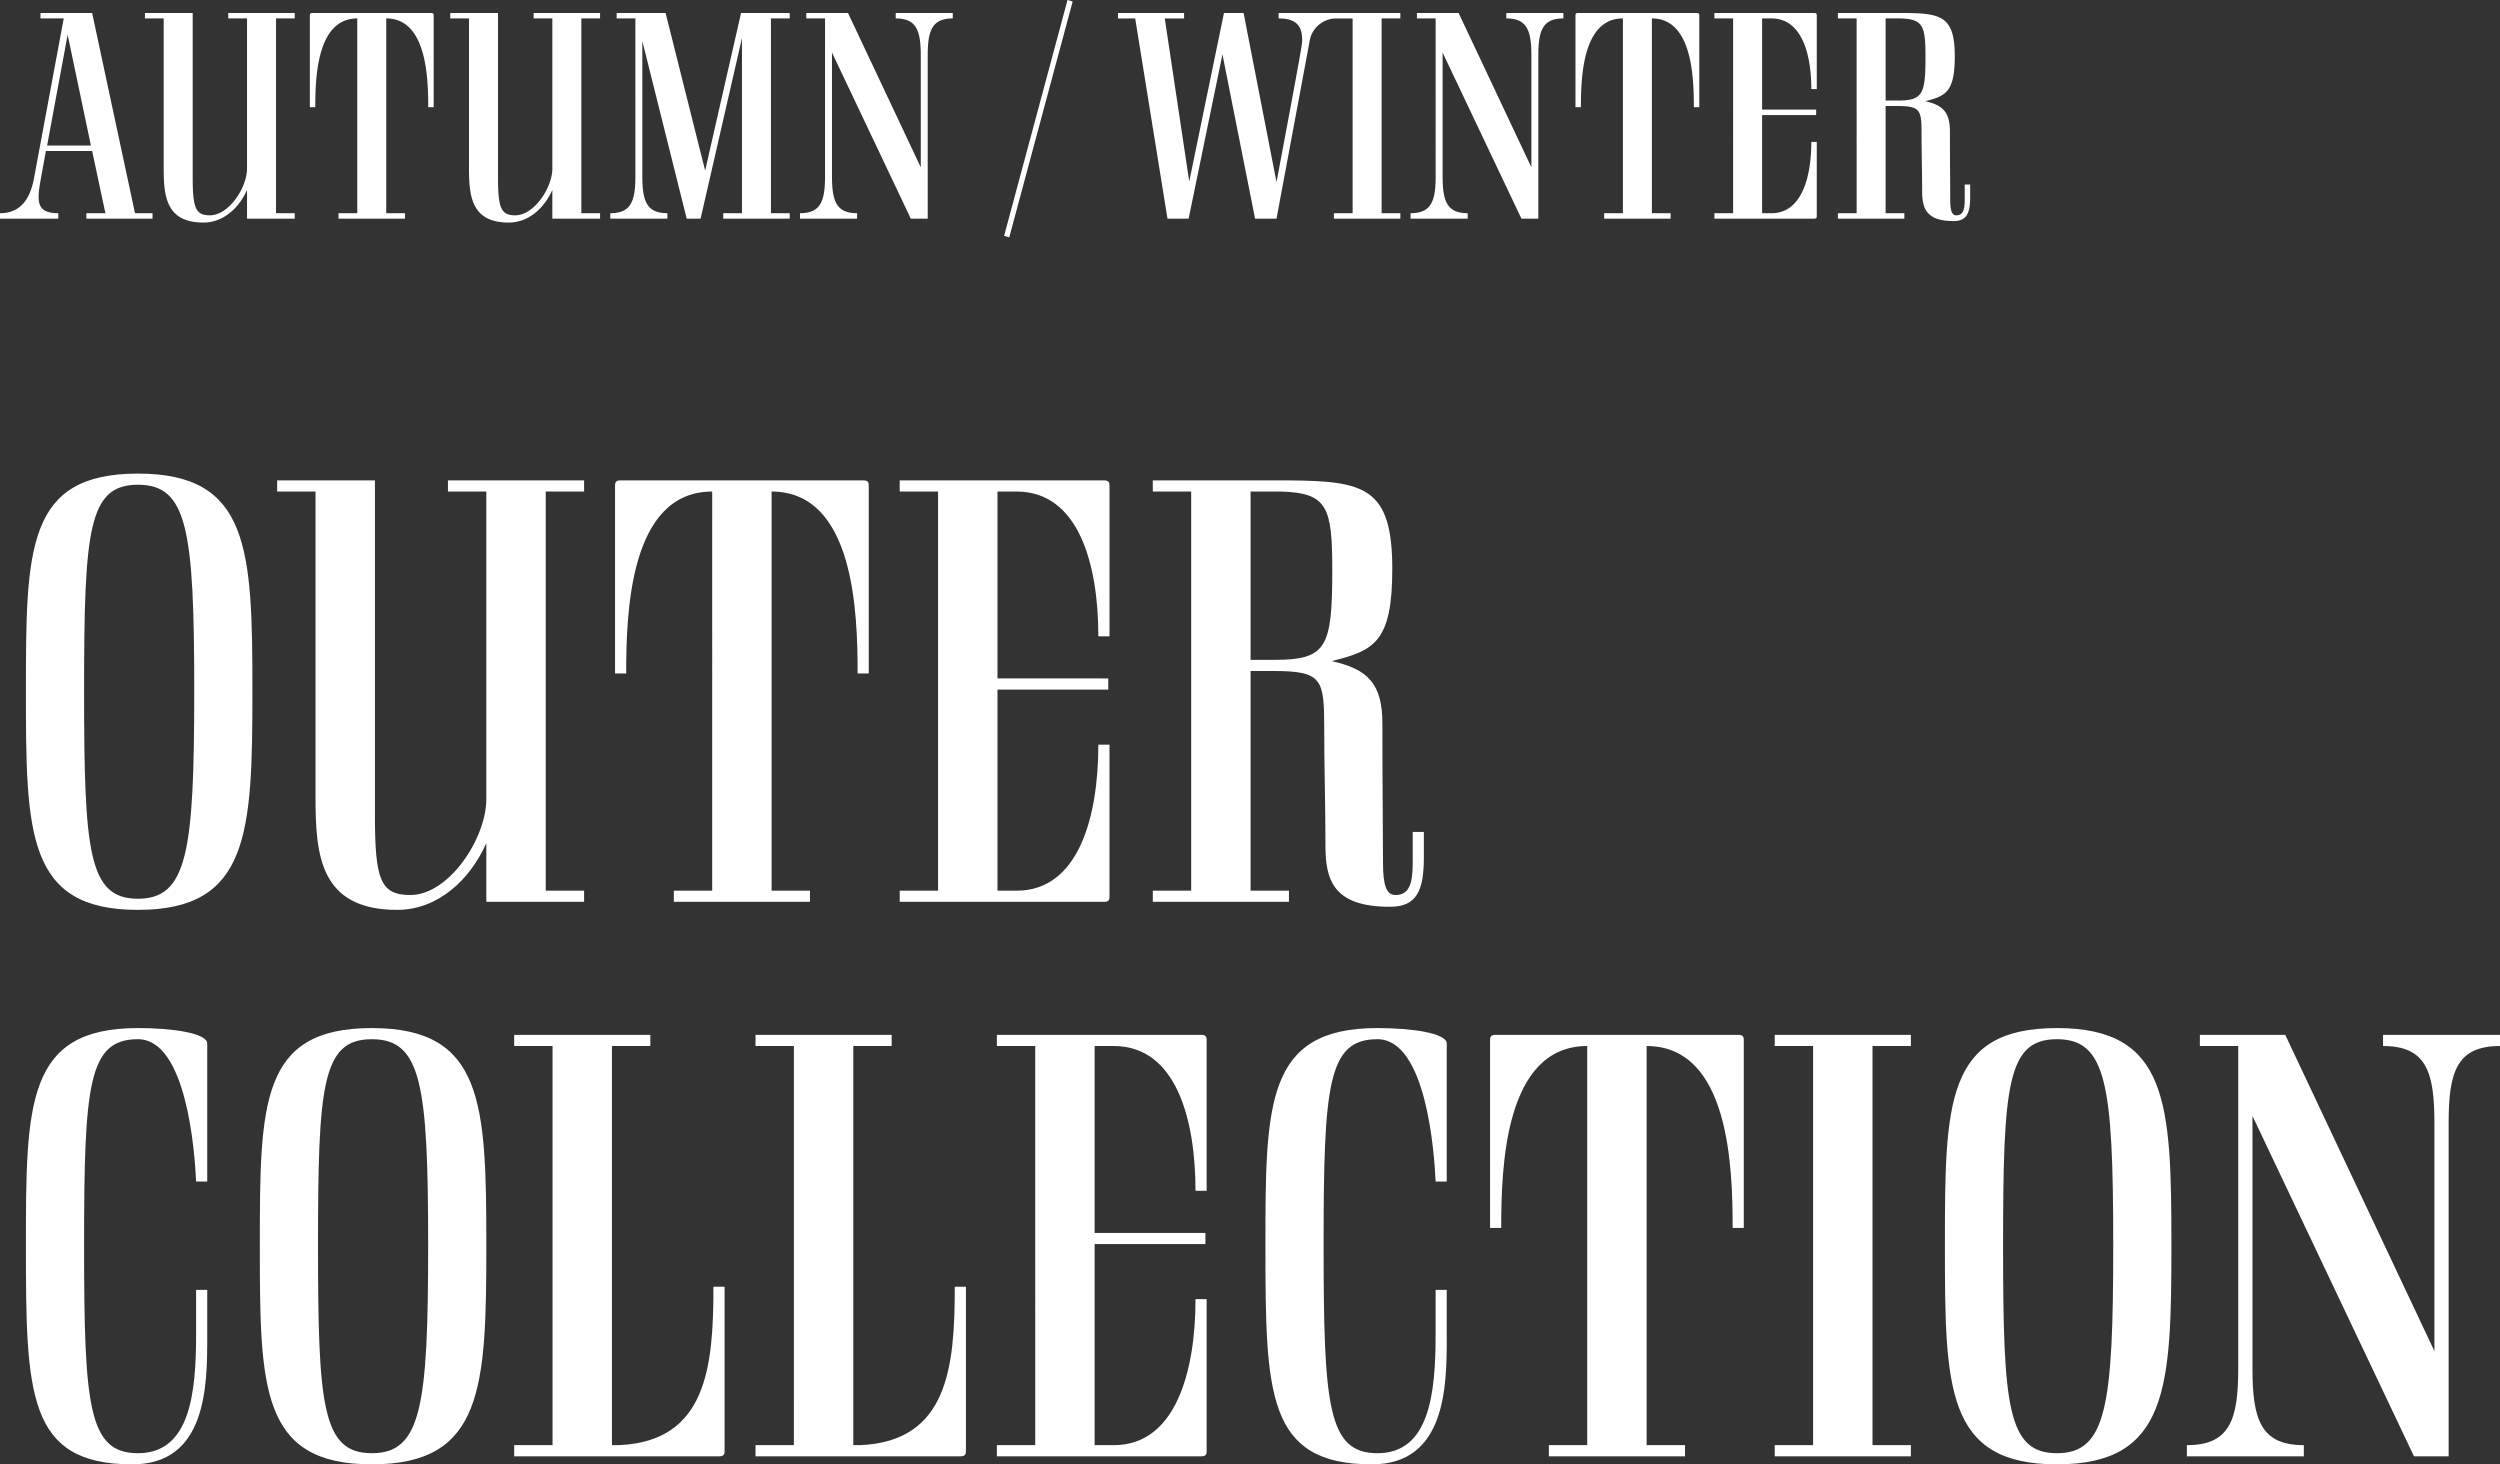
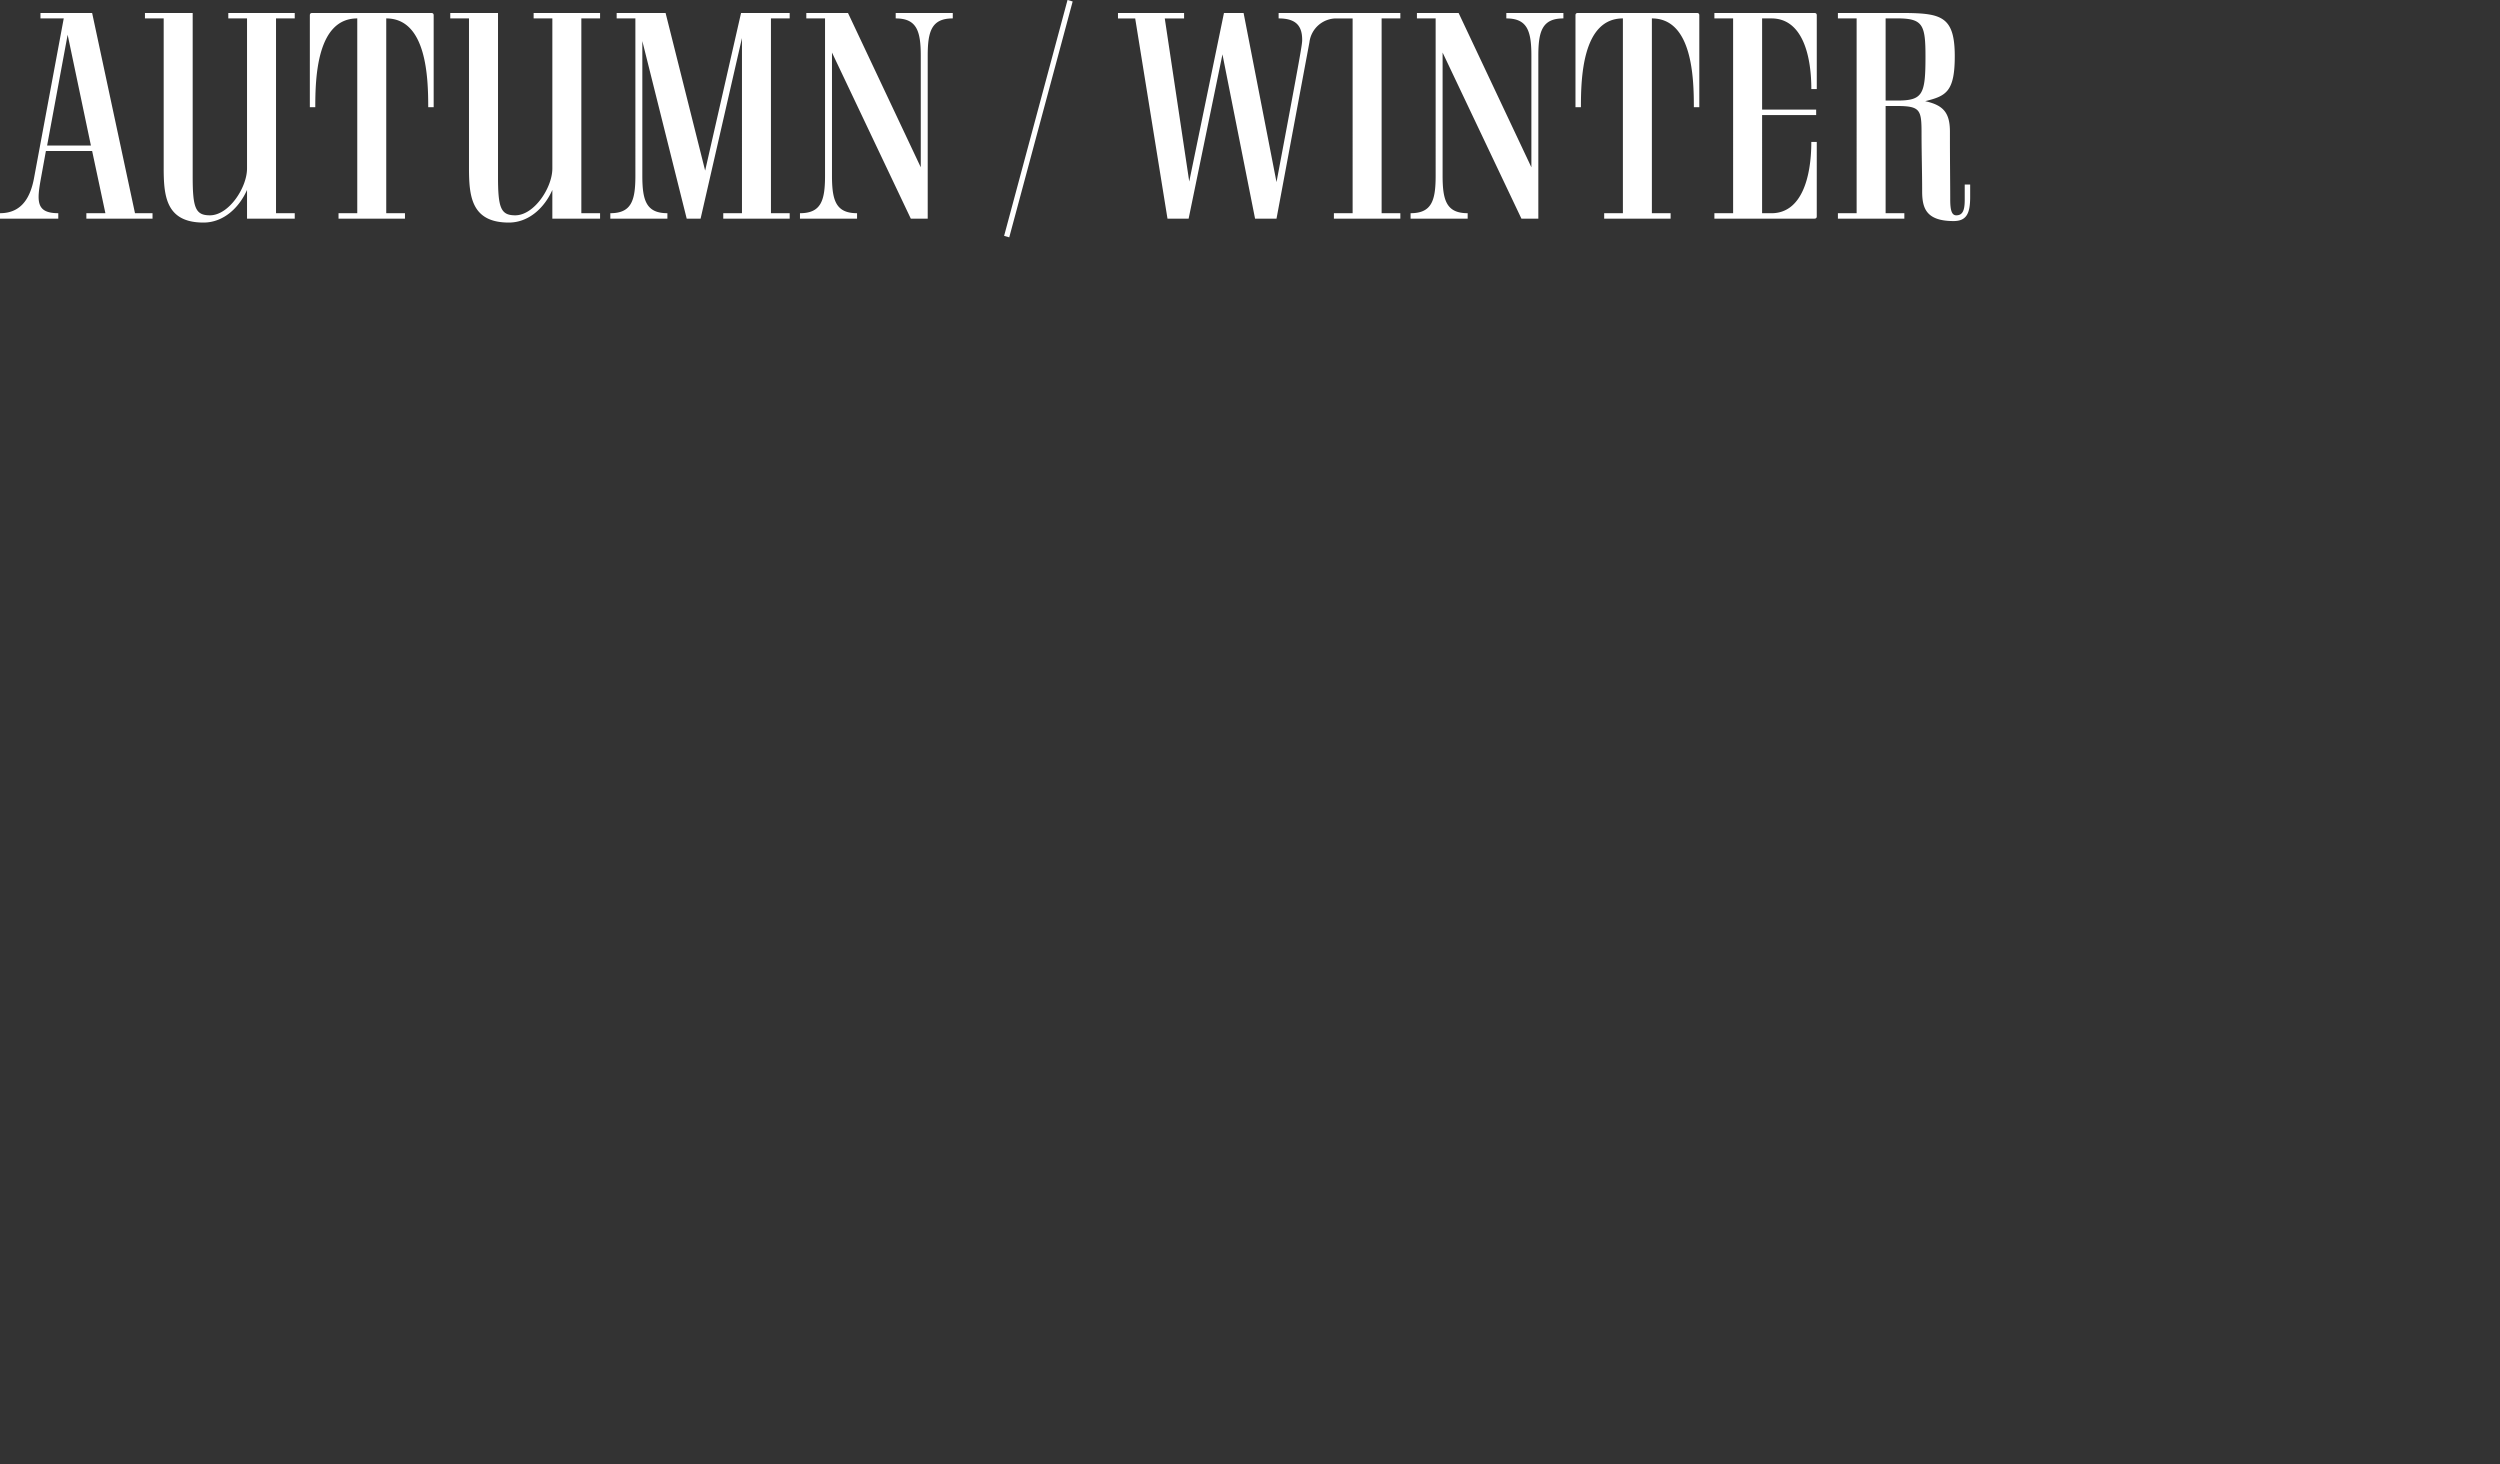
<svg xmlns="http://www.w3.org/2000/svg" width="504.985" height="295.789" viewBox="0 0 504.985 295.789">
  <rect x="0" y="0" width="504.985" height="295.789" fill="#333333" stroke="none" />
  <g id="グループ_351" data-name="グループ 351" transform="translate(-1710.39 -354.836)">
    <path id="パス_1036" data-name="パス 1036" d="M30.2,0V-1.1H26.657L18-41.541H7.564v1.1h4.7L6.283-8.3C5.429-3.538,3.233-1.1-.61-1.1V0H11.163V-1.1c-4.575,0-4.331-2.5-3.477-7.2l.976-5.368H18L20.679-1.1H16.836V0ZM13.054-37.149l4.7,22.387H8.906Zm19.4-3.294V-10.37C32.452-4.7,32.818.793,40.5.793,44.53.793,47.7-2.2,49.288-5.8V0h9.638V-1.1H55.144V-40.443h3.782v-1.1H45.506v1.1h3.782v30.317c0,3.843-3.66,9.455-7.5,9.455-2.928,0-3.477-1.525-3.477-7.808V-41.541H28.67v1.1ZM61.976-22.509h1.1c0-5.917.305-17.934,8.479-17.934V-1.1H67.771V0h13.42V-1.1H77.409V-40.443c8.174,0,8.479,12.017,8.479,17.934h1.1V-41.053c0-.244-.061-.488-.488-.488H62.464c-.427,0-.488.244-.488.488ZM94.123-40.443V-10.37c0,5.673.366,11.163,8.052,11.163,4.026,0,7.2-2.989,8.784-6.588V0H120.6V-1.1h-3.782V-40.443H120.6v-1.1h-13.42v1.1h3.782v30.317c0,3.843-3.66,9.455-7.5,9.455-2.928,0-3.477-1.525-3.477-7.808V-41.541H90.341v1.1ZM145.485-1.1V0H158.9V-1.1h-3.782V-40.443H158.9v-1.1h-9.821L141.825-9.7l-7.991-31.842h-9.882v1.1h3.782V-8.662c0,5-.793,7.564-5.063,7.564V0H134.2V-1.1c-4.27,0-5.063-2.562-5.063-7.564V-35.868L138.1,0h2.806l8.357-36.478V-1.1Zm39.894-9.272-14.7-31.171H162.26v1.1h3.782V-8.662c0,5-.793,7.564-5.063,7.564V0h11.529V-1.1c-4.27,0-5.063-2.562-5.063-7.564V-33.55L183.366,0h3.416V-32.879c0-5,.793-7.564,5.063-7.564v-1.1H180.316v1.1c4.27,0,5.063,2.562,5.063,7.564ZM202.215,3.477l1.037.3,12.81-47.641-1.037-.305Zm23-45.018v1.1h3.477L235.216,0h4.27l6.832-33.184L252.906,0h4.331l6.649-35.624a5.483,5.483,0,0,1,5.551-4.819v-1.1H257.664v1.1c3.538,0,4.758,1.525,4.758,4.331,0,.854-.122,1.83-5.185,28.731l-6.649-34.16h-3.965L239.608-7.5l-4.941-32.94h3.9v-1.1Zm57.035,0h-13.42v1.1h3.782V-1.1h-3.782V0h13.42V-1.1h-3.782V-40.443h3.782ZM308.721-10.37l-14.7-31.171H285.6v1.1h3.782V-8.662c0,5-.793,7.564-5.063,7.564V0H295.85V-1.1c-4.27,0-5.063-2.562-5.063-7.564V-33.55L306.708,0h3.416V-32.879c0-5,.793-7.564,5.063-7.564v-1.1H303.658v1.1c4.27,0,5.063,2.562,5.063,7.564Zm8.906-12.139h1.1c0-5.917.3-17.934,8.479-17.934V-1.1h-3.782V0h13.42V-1.1H333.06V-40.443c8.174,0,8.479,12.017,8.479,17.934h1.1V-41.053c0-.244-.061-.488-.488-.488H318.115c-.427,0-.488.244-.488.488Zm48.617,1.586v-1.1H355.325V-40.443h1.891c6.1,0,8.052,7.137,8.052,14.274h1.1V-41.053c0-.244-.061-.488-.488-.488H345.687v1.1h3.782V-1.1h-3.782V0h20.191c.427,0,.488-.244.488-.488V-15.494h-1.1c0,7.137-1.952,14.4-8.052,14.4h-1.891V-20.923Zm17.812-20.618h-13.42v1.1h3.782V-1.1h-3.782V0h13.42V-1.1h-3.782V-22.753h2.257c4.819,0,5,.793,5,5.673,0,3.721.122,7.686.122,11.529,0,3.355.732,6.039,6.344,6.039,2.623,0,3.355-1.525,3.355-4.88v-2.5h-1.1v3.111c0,2.135-.427,3.111-1.708,3.111-.915,0-1.22-1.037-1.22-3.172,0-3.477-.061-7.015-.061-13.725,0-3.9-1.4-5.368-5-6.161,4.209-1.037,5.978-1.891,5.978-9.089C394.243-40.87,391.5-41.48,384.056-41.541Zm-.793,1.1c4.575.122,5.063,1.525,5.063,7.686,0,7.747-.549,8.906-5.795,8.906h-2.257V-40.443Z" transform="translate(1711 399)" fill="#fff" />
-     <path id="パス_1037" data-name="パス 1037" d="M28.25-.625c-10,0-10.875-9.5-10.875-42S18.25-84.25,28.25-84.25s11.375,9.125,11.375,41.625S38.25-.625,28.25-.625Zm0,2.25c22.5,0,23.125-15.5,23.125-44.25S50.75-86.5,28.25-86.5,5.625-71.375,5.625-42.625,5.75,1.625,28.25,1.625Zm35.875-84.5V-21.25c0,11.625.75,22.875,16.5,22.875,8.25,0,14.75-6.125,18-13.5V0h19.75V-2.25h-7.75V-82.875h7.75v-2.25h-27.5v2.25h7.75V-20.75c0,7.875-7.5,19.375-15.375,19.375-6,0-7.125-3.125-7.125-16v-67.75H56.375v2.25Zm60.5,36.75h2.25c0-12.125.625-36.75,17.375-36.75V-2.25H136.5V0H164V-2.25h-7.75V-82.875c16.75,0,17.375,24.625,17.375,36.75h2.25v-38c0-.5-.125-1-1-1h-49.25c-.875,0-1,.5-1,1Zm99.625,3.25v-2.25H201.875v-37.75h3.875c12.5,0,16.5,14.625,16.5,29.25h2.25v-30.5c0-.5-.125-1-1-1H182.125v2.25h7.75V-2.25h-7.75V0H223.5c.875,0,1-.5,1-1V-31.75h-2.25c0,14.625-4,29.5-16.5,29.5h-3.875V-42.875Zm36.5-42.25h-27.5v2.25H241V-2.25h-7.75V0h27.5V-2.25H253V-46.625h4.625c9.875,0,10.25,1.625,10.25,11.625,0,7.625.25,15.75.25,23.625,0,6.875,1.5,12.375,13,12.375C286.5,1,288-2.125,288-9v-5.125h-2.25V-7.75c0,4.375-.875,6.375-3.5,6.375-1.875,0-2.5-2.125-2.5-6.5,0-7.125-.125-14.375-.125-28.125,0-8-2.875-11-10.25-12.625C278-50.75,281.625-52.5,281.625-67.25,281.625-83.75,276-85,260.75-85.125Zm-1.625,2.25c9.375.25,10.375,3.125,10.375,15.75,0,15.875-1.125,18.25-11.875,18.25H253v-34ZM28.25,111.375c-10,0-10.875-9.5-10.875-42S18.25,27.75,28.25,27.75c9.875,0,11.5,23,11.75,28.75h2.25V28.625c0-2.125-7.125-3.125-14-3.125C5.75,25.5,5.625,40.625,5.625,69.375c0,30,.25,44.25,21.5,44.25,15,0,15.125-15.875,15.125-25.625V78.375H40v9C40,99.375,38.75,111.375,28.25,111.375Zm47.25,0c-10,0-10.875-9.5-10.875-42S65.5,27.75,75.5,27.75s11.375,9.125,11.375,41.625S85.5,111.375,75.5,111.375Zm0,2.25c22.5,0,23.125-15.5,23.125-44.25S98,25.5,75.5,25.5,52.875,40.625,52.875,69.375,53,113.625,75.5,113.625ZM145.75,112c.875,0,1-.5,1-1V77.75H144.5c0,16.25-1.375,31.25-19.125,32H124V29.125h7.75v-2.25h-27.5v2.25H112V109.75h-7.75V112Zm48.75,0c.875,0,1-.5,1-1V77.75h-2.25c0,16.25-1.375,31.25-19.125,32H172.75V29.125h7.75v-2.25H153v2.25h7.75V109.75H153V112Zm49.375-42.875v-2.25H221.5V29.125h3.875c12.5,0,16.5,14.625,16.5,29.25h2.25v-30.5c0-.5-.125-1-1-1H201.75v2.25h7.75V109.75h-7.75V112h41.375c.875,0,1-.5,1-1V80.25h-2.25c0,14.625-4,29.5-16.5,29.5H221.5V69.125Zm34.75,42.25c-10,0-10.875-9.5-10.875-42s.875-41.625,10.875-41.625c9.875,0,11.5,23,11.75,28.75h2.25V28.625c0-2.125-7.125-3.125-14-3.125C256.125,25.5,256,40.625,256,69.375c0,30,.25,44.25,21.5,44.25,15,0,15.125-15.875,15.125-25.625V78.375h-2.25v9C290.375,99.375,289.125,111.375,278.625,111.375Zm22.75-45.5h2.25c0-12.125.625-36.75,17.375-36.75V109.75h-7.75V112h27.5v-2.25H333V29.125c16.75,0,17.375,24.625,17.375,36.75h2.25v-38c0-.5-.125-1-1-1h-49.25c-.875,0-1,.5-1,1Zm85-39h-27.5v2.25h7.75V109.75h-7.75V112h27.5v-2.25h-7.75V29.125h7.75Zm29.5,84.5c-10,0-10.875-9.5-10.875-42s.875-41.625,10.875-41.625,11.375,9.125,11.375,41.625S425.875,111.375,415.875,111.375Zm0,2.25c22.5,0,23.125-15.5,23.125-44.25S438.375,25.5,415.875,25.5,393.25,40.625,393.25,69.375,393.375,113.625,415.875,113.625Zm76.25-22.875L462,26.875H444.75v2.25h7.75V94.25c0,10.25-1.625,15.5-10.375,15.5V112H465.75v-2.25c-8.75,0-10.375-5.25-10.375-15.5v-51L488,112h7V44.625c0-10.25,1.625-15.5,10.375-15.5v-2.25H481.75v2.25c8.75,0,10.375,5.25,10.375,15.5Z" transform="translate(1710 537)" fill="#fff" />
  </g>
</svg>